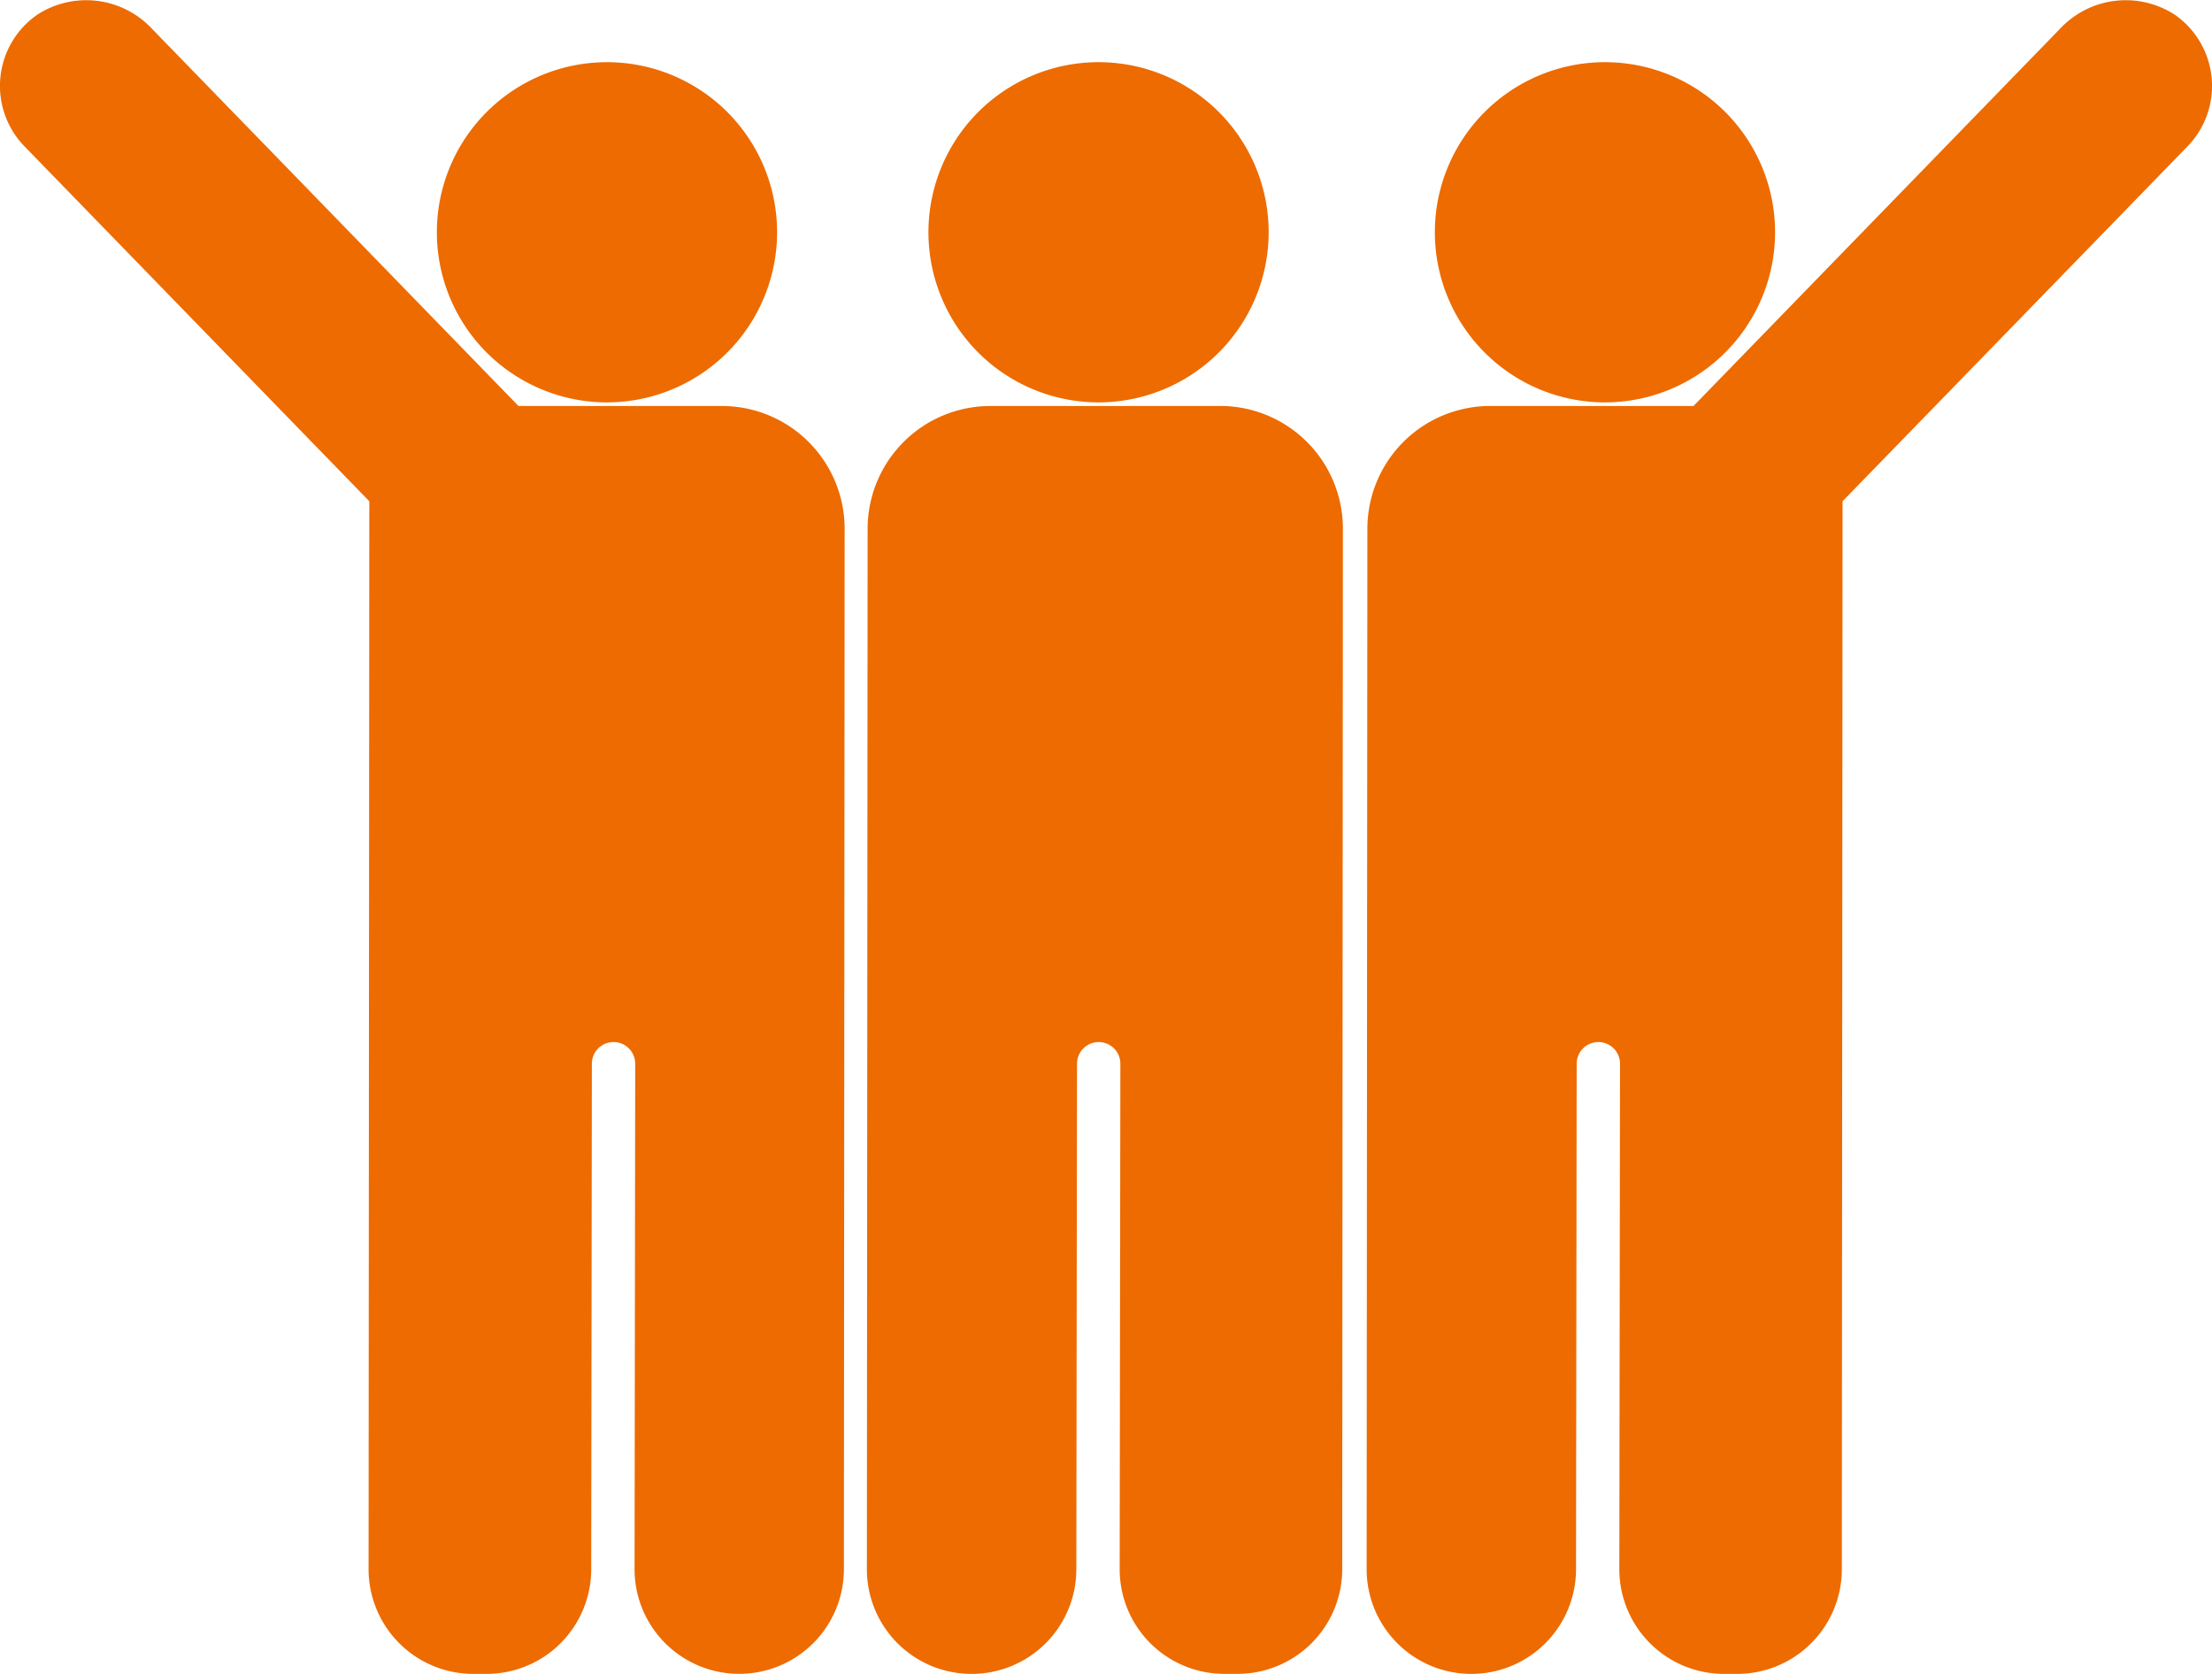
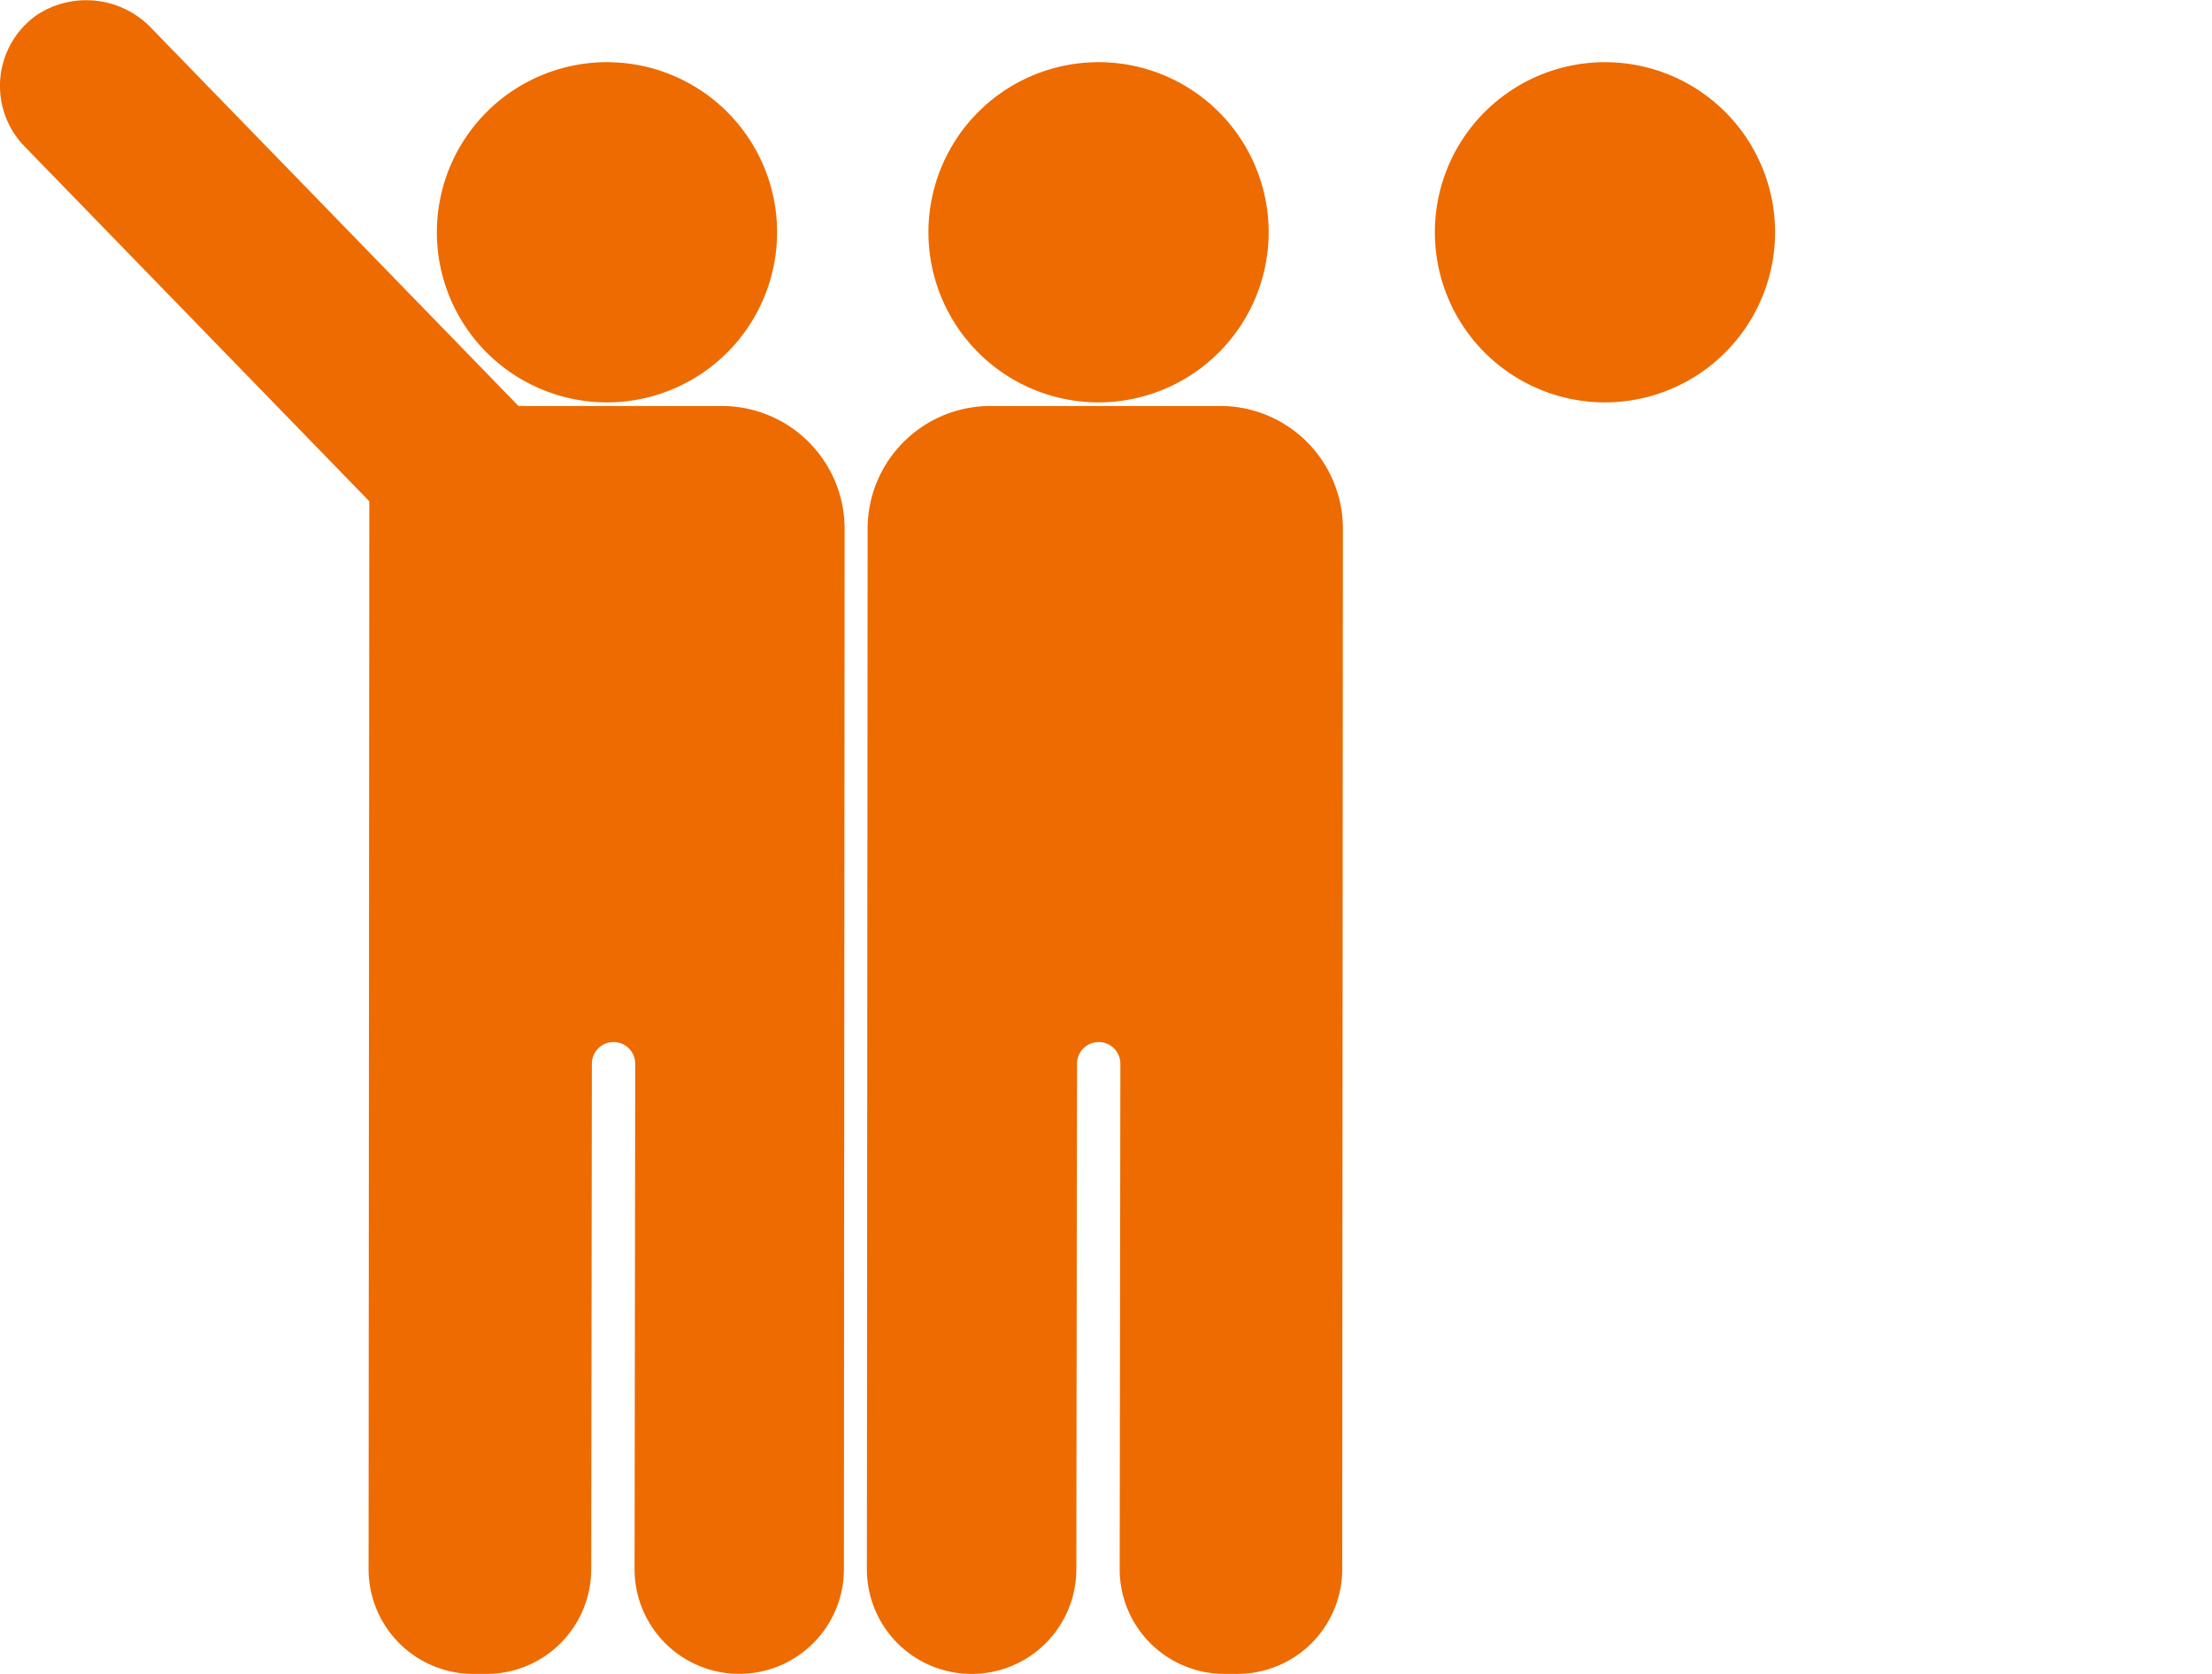
<svg xmlns="http://www.w3.org/2000/svg" width="96.435" height="72.978" viewBox="0 0 96.435 72.978">
  <g id="グループ_4806" data-name="グループ 4806" transform="translate(-431.084 -4218.185)">
-     <path id="パス_3765" data-name="パス 3765" d="M234.029,295.981a3.923,3.923,0,0,0-4.993.628l-15.973,16.44H204.2a5.354,5.354,0,0,0-5.355,5.355l-.032,45.357a4.564,4.564,0,0,0,4.564,4.566h0a4.565,4.565,0,0,0,4.564-4.558l.028-22.044a.945.945,0,0,1,1.89,0l-.03,22.031a4.566,4.566,0,0,0,4.564,4.571h.572a4.564,4.564,0,0,0,4.564-4.56l.032-46.565L234.6,301.73a3.781,3.781,0,0,0-.57-5.749" transform="translate(291.852 3922.836)" fill="#ed6b00" />
    <path id="パス_3767" data-name="パス 3767" d="M173.857,295.981a3.923,3.923,0,0,1,4.993.628l15.973,16.44h8.862a5.355,5.355,0,0,1,5.357,5.355l-.032,45.363a4.563,4.563,0,1,1-9.126-.011l.028-22.031a.945.945,0,0,0-1.89,0l-.028,22.044a4.564,4.564,0,0,1-4.564,4.558h-.578a4.567,4.567,0,0,1-4.564-4.566l.032-46.558L173.287,301.73a3.78,3.78,0,0,1,.569-5.749" transform="translate(258.865 3922.836)" fill="#ed6b00" />
    <path id="パス_3769" data-name="パス 3769" d="M204.607,303.524H194.6a5.355,5.355,0,0,0-5.355,5.357l-.032,45.355a4.562,4.562,0,0,0,4.562,4.566h.007a4.562,4.562,0,0,0,4.562-4.558l.03-22.044a.945.945,0,0,1,1.89,0l-.03,22.033A4.562,4.562,0,0,0,204.8,358.8h.572a4.565,4.565,0,0,0,4.564-4.56l.03-45.361a5.355,5.355,0,0,0-5.355-5.357" transform="translate(279.664 3932.361)" fill="#ed6b00" />
    <path id="パス_3771" data-name="パス 3771" d="M207.6,311.433a7.416,7.416,0,1,1,7.416-7.416,7.423,7.423,0,0,1-7.416,7.416" transform="translate(293.455 3924.295)" fill="#ed6b00" />
    <path id="パス_3773" data-name="パス 3773" d="M188.428,311.433a7.416,7.416,0,1,1,7.418-7.416,7.421,7.421,0,0,1-7.418,7.416" transform="translate(269.116 3924.295)" fill="#ed6b00" />
    <path id="パス_3775" data-name="パス 3775" d="M197.868,311.433a7.416,7.416,0,1,1,7.414-7.416,7.423,7.423,0,0,1-7.414,7.416" transform="translate(281.111 3924.295)" fill="#ed6b00" />
  </g>
</svg>